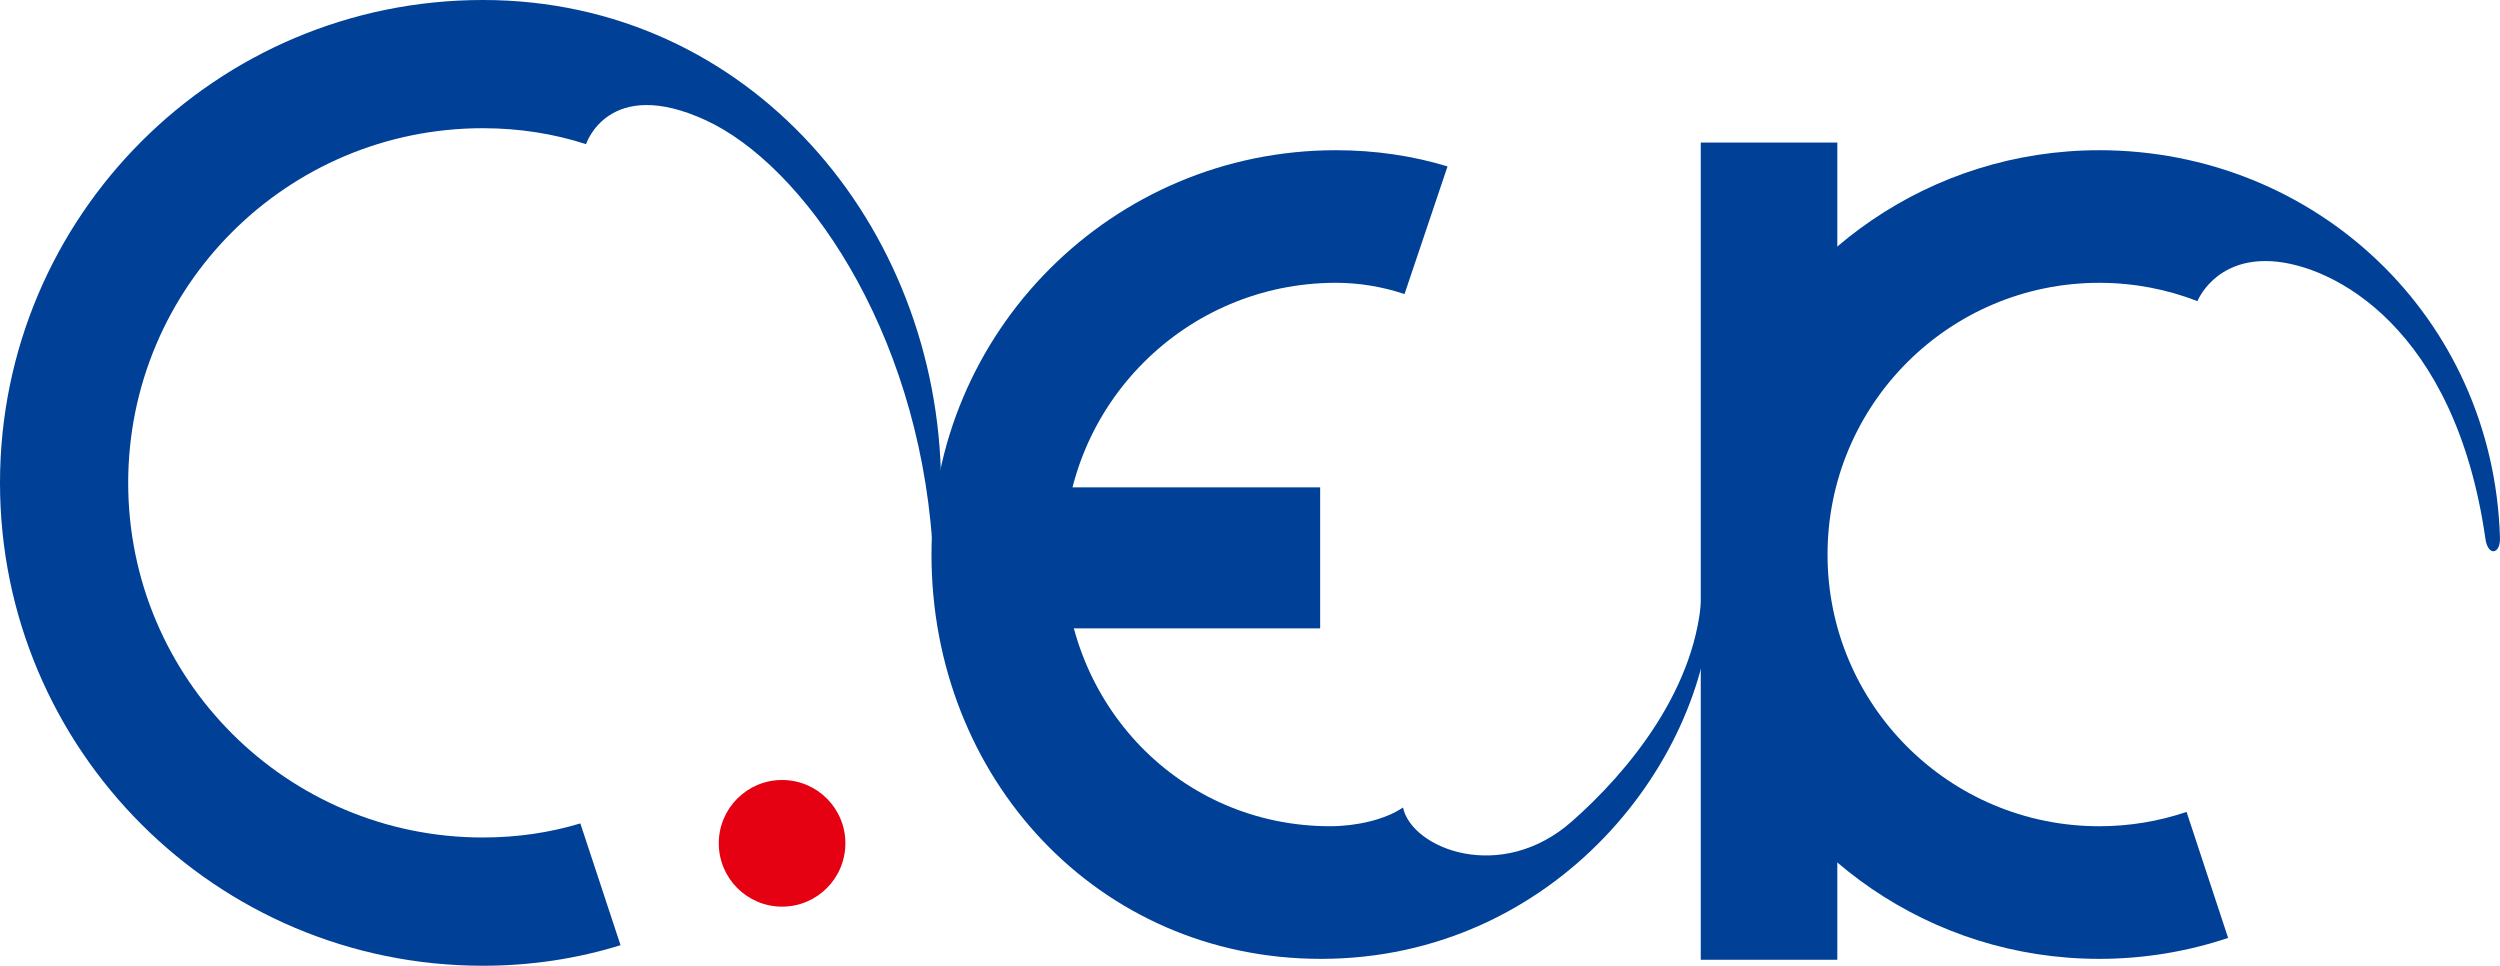
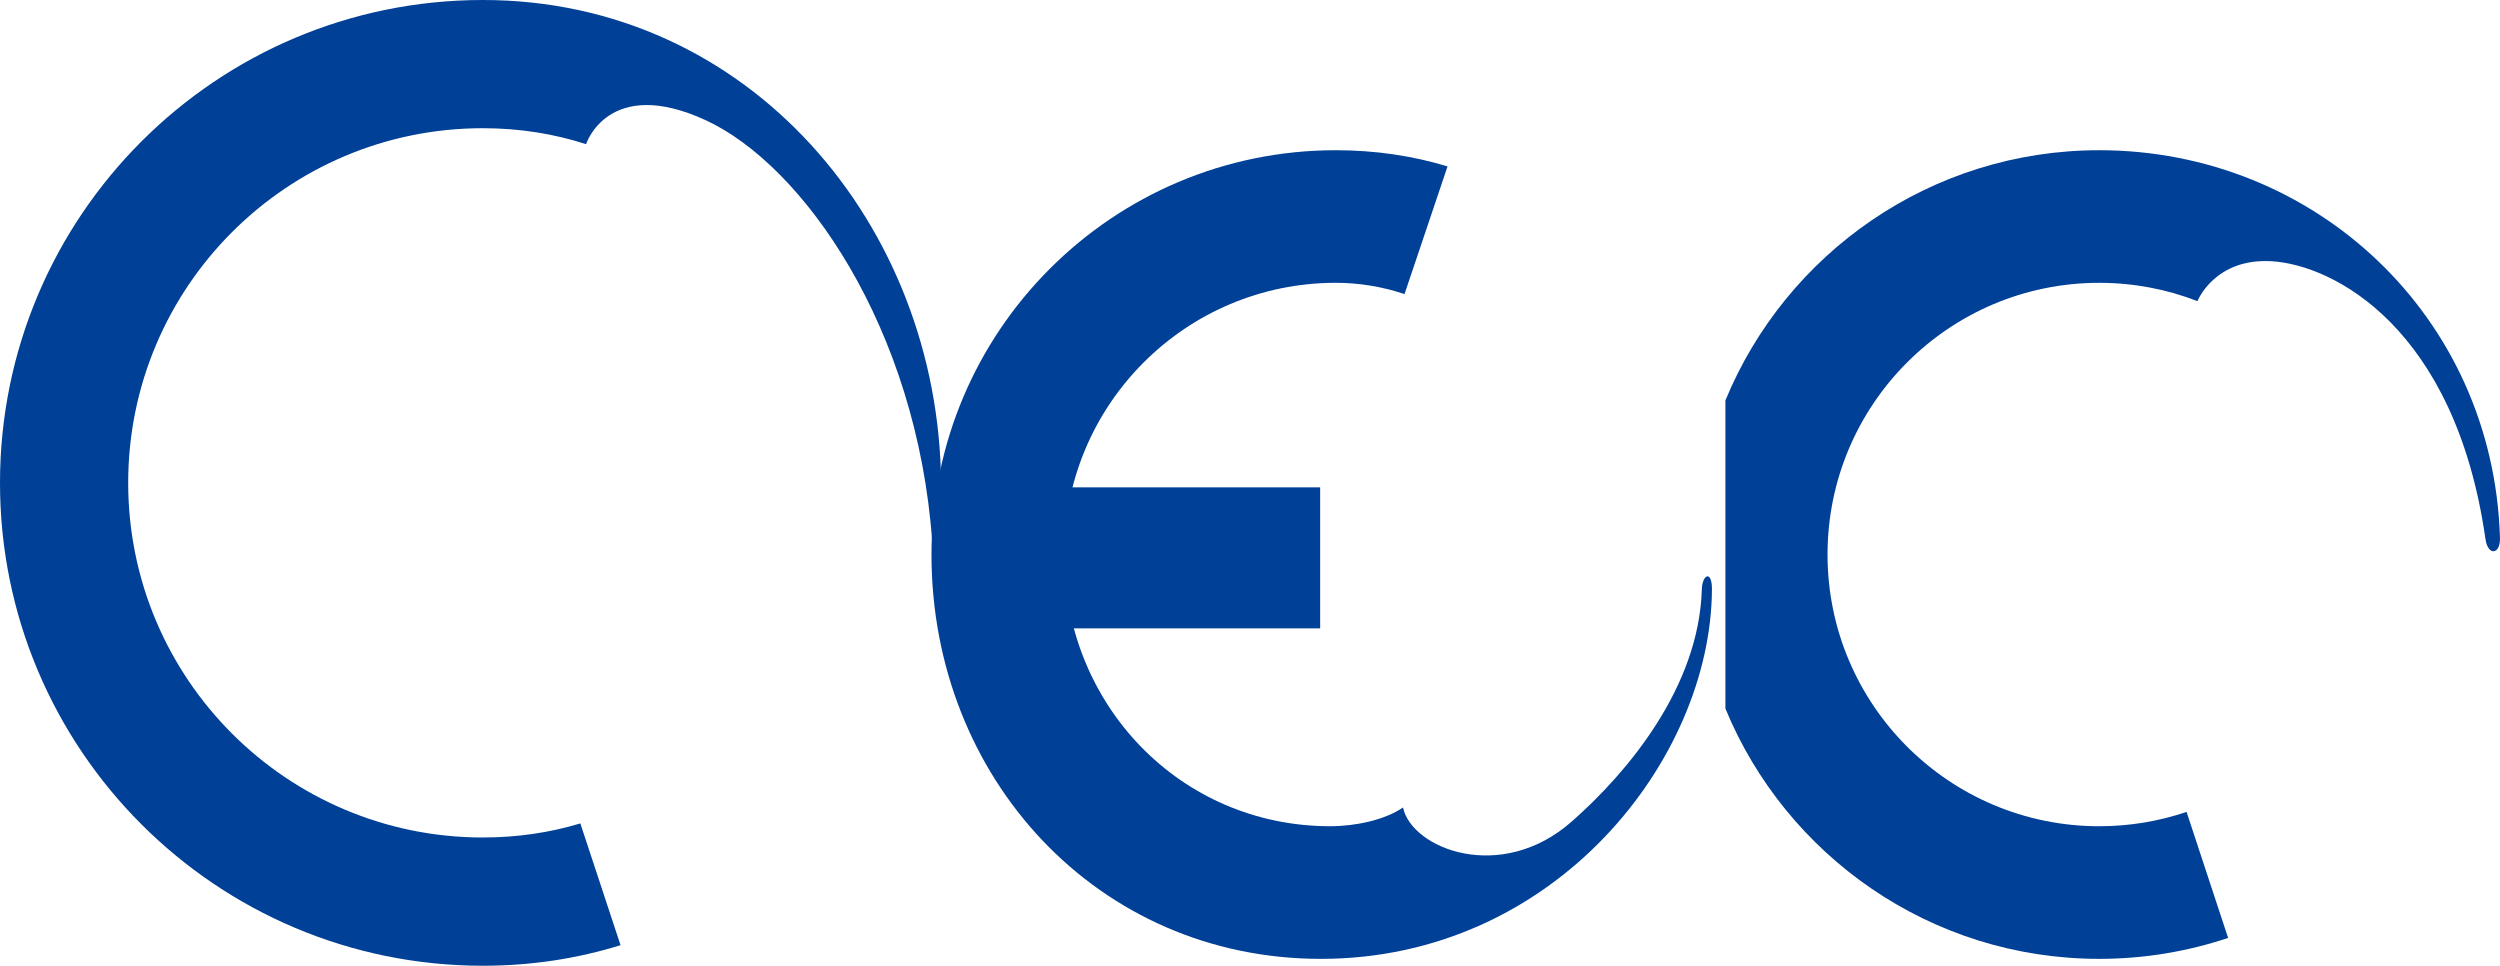
<svg xmlns="http://www.w3.org/2000/svg" id="_レイヤー_2" data-name="レイヤー 2" width="512" height="197.786" viewBox="0 0 512 197.786">
  <defs>
    <style>
      .cls-1 {
        fill: #e50012;
      }

      .cls-1, .cls-2 {
        stroke-width: 0px;
      }

      .cls-2 {
        fill: #004097;
      }
    </style>
  </defs>
  <g id="_レイヤー_1-2" data-name="レイヤー 1">
    <g>
-       <path class="cls-1" d="M173.136,172.71c0,7.155-5.798,12.972-12.963,12.972s-12.967-5.817-12.967-12.972,5.807-12.968,12.967-12.968,12.963,5.798,12.963,12.968Z" />
      <g>
        <path class="cls-2" d="M192.29,108.974c.119-3.324.476-6.682.445-10.081C192.267,46.166,153.504,0,98.893,0S0,44.275,0,98.893s44.276,98.893,98.893,98.893c9.958,0,19.402-1.482,28.194-4.211l-8.234-24.94c-6.204,1.88-12.893,2.884-19.96,2.884-40.12,0-72.639-32.509-72.639-72.625S58.773,26.257,98.893,26.257c7.516,0,14.593,1.147,21.131,3.267,0,0,4.538-14.074,24.487-4.914,19.943,9.171,43.325,42.5,46.418,86.496.177,2.512,1.261.395,1.361-2.132Z" />
        <rect class="cls-2" x="205.725" y="99.81" width="64.644" height="28.881" />
        <path class="cls-2" d="M350.605,120.678c-.152,34.773-32.092,75.697-80.089,75.697-45.726,0-79.747-37.082-79.747-82.804s37.076-82.807,82.807-82.807c8.084,0,15.753,1.154,22.878,3.316l-8.808,26.143c-4.516-1.504-9.242-2.305-14.07-2.305-30.733,0-55.641,24.918-55.641,55.652s23.762,55.641,54.5,55.641c5.272,0,11.231-1.316,14.897-3.839,1.831,8.486,20.069,15.634,34.536,2.899,11.466-10.077,26.093-27.534,26.666-47.594.096-3.061,2.092-3.97,2.07,0Z" />
        <path class="cls-2" d="M429.923,30.765c-34.562,0-64.161,21.165-76.562,51.245v63.105c12.401,30.08,42.009,51.261,76.562,51.261,9.227,0,18.106-1.515,26.395-4.29l-8.511-25.809c-5.616,1.906-11.628,2.937-17.885,2.937-30.735,0-55.643-24.922-55.643-55.641s24.908-55.652,55.643-55.652c7.097,0,13.882,1.331,20.116,3.752,0,0,3.495-8.862,15.194-8.171,12.598.745,37.591,13.529,43.783,56.855.519,3.632,3.091,3.215,2.98-.229-1.375-45.387-37.952-79.363-82.074-79.363Z" />
-         <polygon class="cls-2" points="369.859 146.728 369.859 84.067 376.282 84.067 376.282 29.197 348.316 29.197 348.316 196.56 376.282 196.56 376.282 146.728 369.859 146.728" />
      </g>
    </g>
  </g>
</svg>